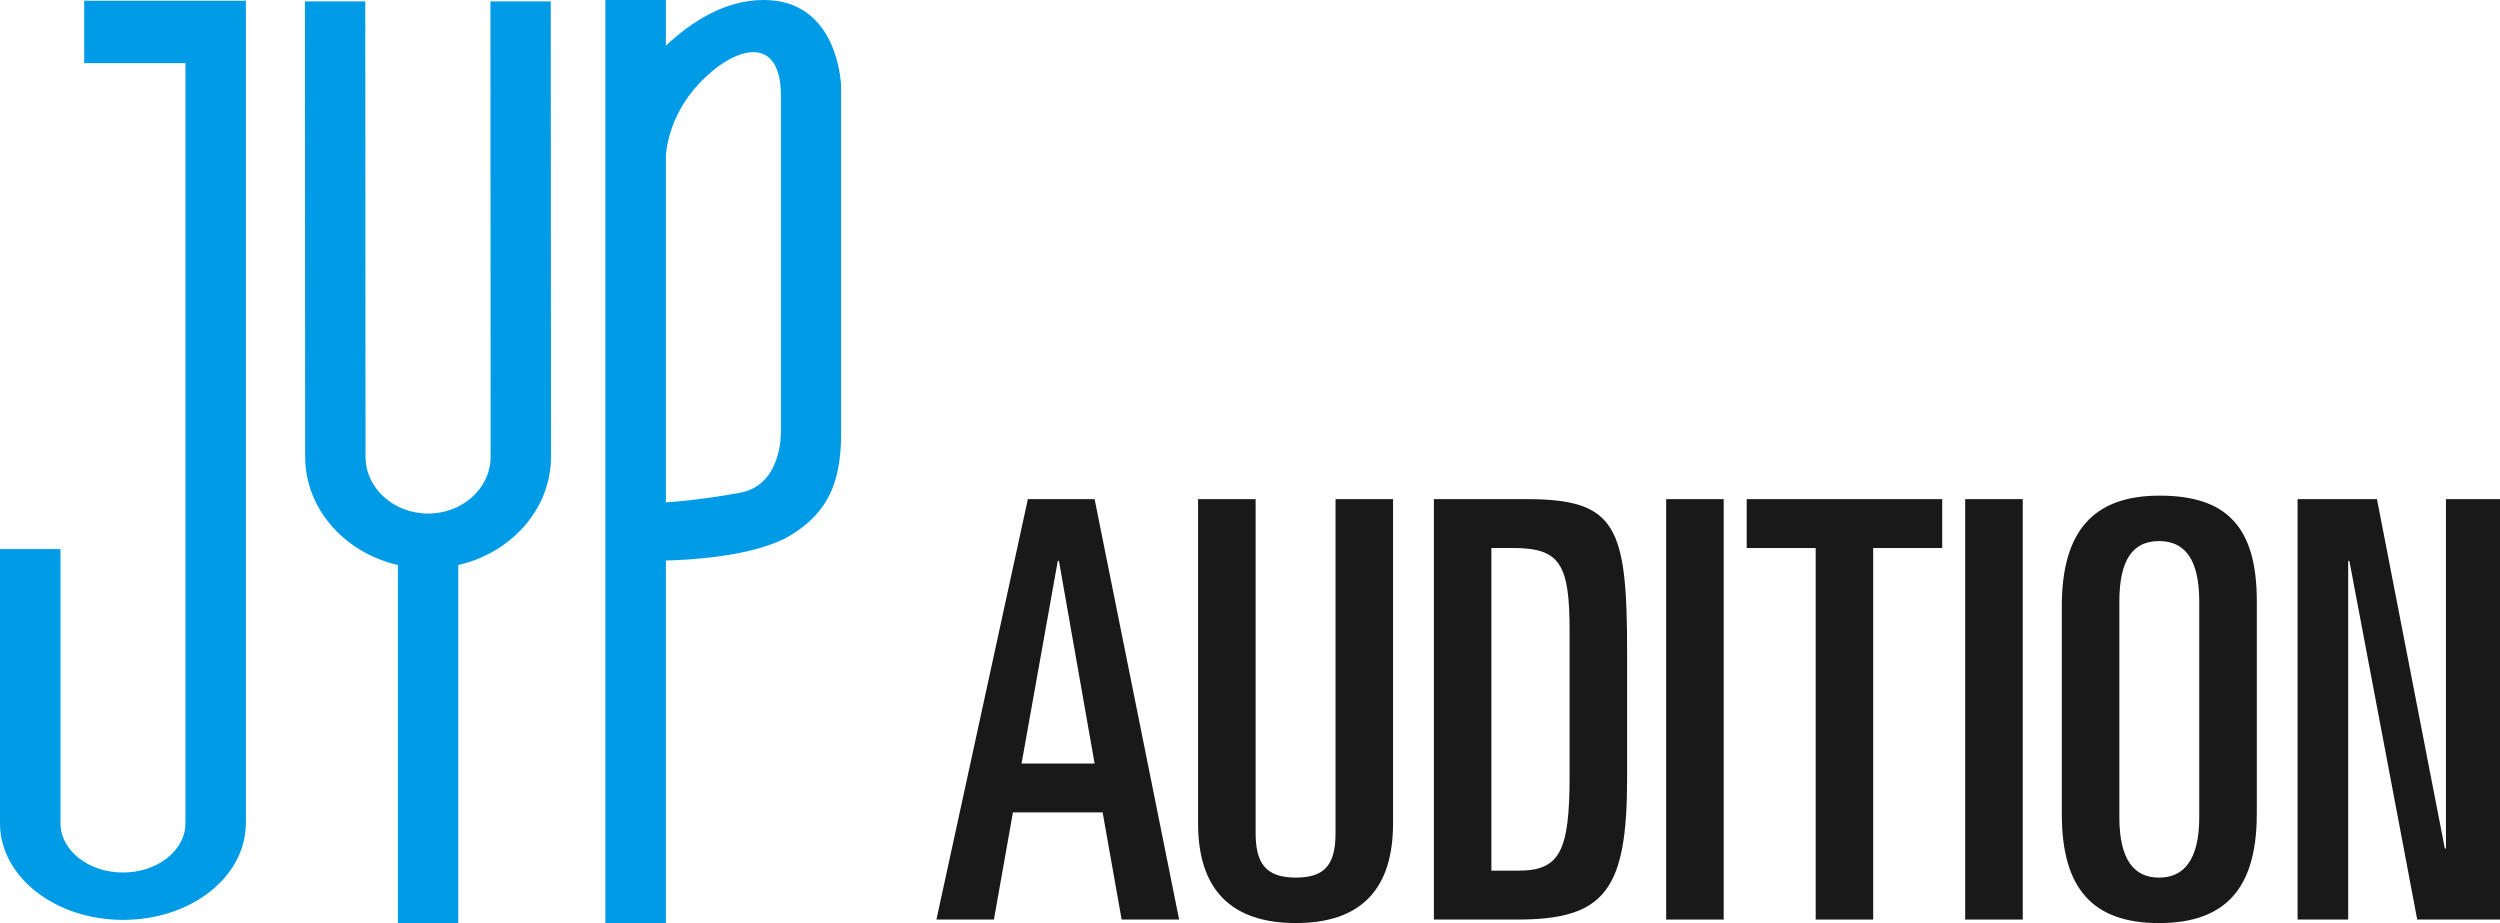
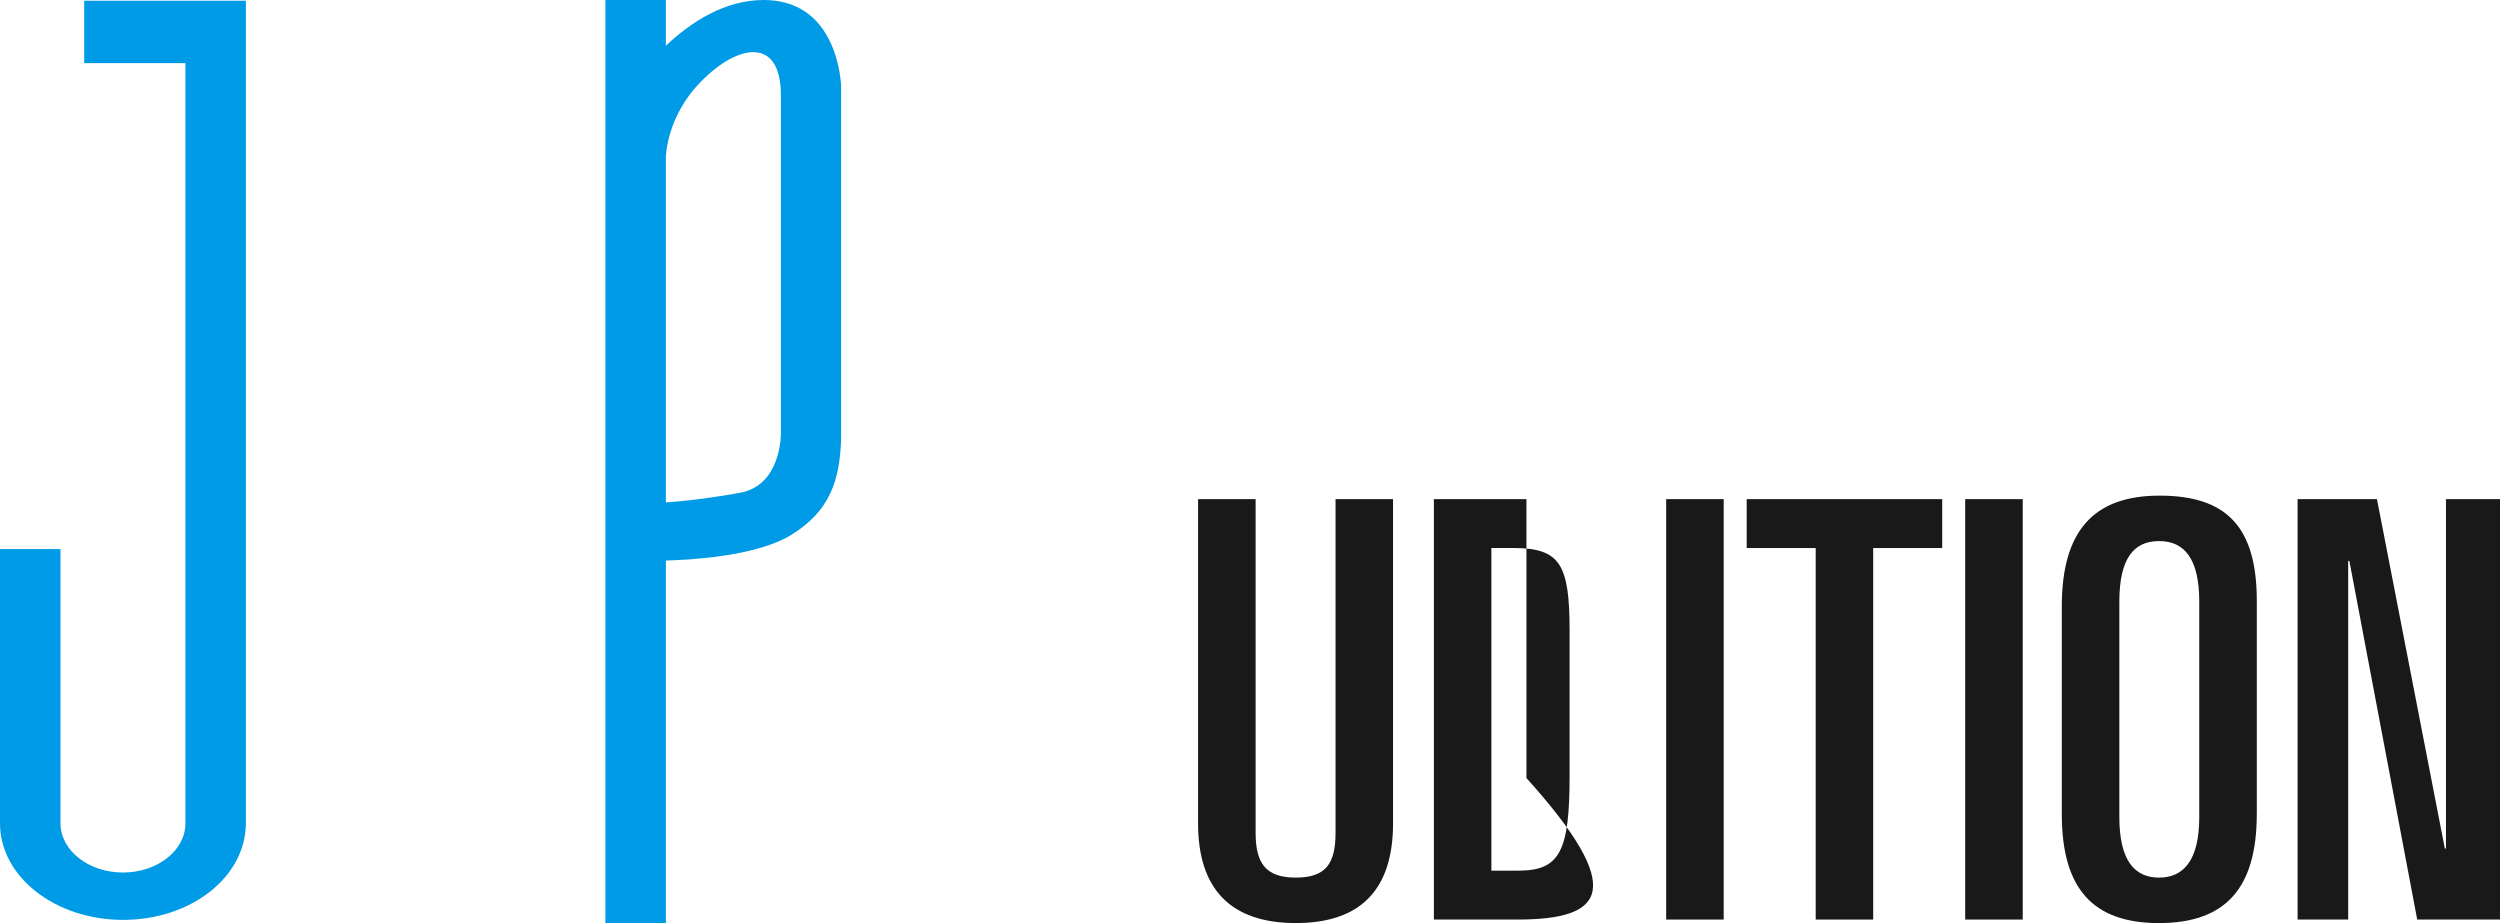
<svg xmlns="http://www.w3.org/2000/svg" width="130" height="48" viewBox="0 0 130 48" fill="none">
  <path d="M43.737 4.427C43.682 3.568 43.228 0 39.709 0C37.679 0 35.923 1.153 34.625 2.376V0H31.481V48H34.625V29.146C35.64 29.124 39.246 28.972 41.129 27.823C43.152 26.59 43.666 24.979 43.737 22.863V4.427ZM40.607 22.503C40.607 22.503 40.665 25.23 38.475 25.625C36.645 25.955 35.207 26.092 34.625 26.123V8.155C34.625 8.155 34.651 6.066 36.458 4.235C38.397 2.266 40.607 1.907 40.607 4.958V22.502V22.503Z" fill="#009BE6" />
-   <path d="M28.639 0.074H25.503L25.512 23.749C25.512 25.378 24.061 26.705 22.262 26.705C20.463 26.705 19.007 25.378 19.007 23.749L18.994 0.074H15.855L15.869 23.749C15.869 26.467 17.92 28.743 20.69 29.38V47.999H23.83V29.38C26.6 28.743 28.651 26.467 28.651 23.749L28.639 0.074Z" fill="#009BE6" />
  <path d="M4.378 0.039V3.282H9.643V42.812C9.643 44.221 8.188 45.371 6.395 45.371C4.602 45.371 3.145 44.221 3.145 42.812V28.552H0V42.812C0 45.588 2.865 47.834 6.395 47.834C9.925 47.834 12.728 45.627 12.783 42.89H12.787V0.039H4.378Z" fill="#009BE6" />
-   <path d="M56.919 25.955L61.314 47.817H58.325L57.337 42.246H52.672L51.684 47.817H48.694L53.449 25.955H56.917H56.919ZM53.121 39.702H56.919L55.065 29.165H55.005L53.121 39.702Z" fill="#191919" />
  <path d="M65.292 25.955V43.305C65.292 44.909 65.83 45.635 67.386 45.635C68.941 45.635 69.448 44.909 69.448 43.305V25.955H72.438V42.821C72.438 46.211 70.795 47.999 67.384 47.999C63.974 47.999 62.3 46.211 62.3 42.821V25.955H65.29H65.292Z" fill="#191919" />
-   <path d="M79.376 25.955C84.071 25.955 84.61 27.377 84.61 33.949V40.459C84.61 46.273 83.474 47.817 78.898 47.817H74.562V25.955H79.376ZM77.552 45.274H78.957C81.11 45.274 81.619 44.275 81.619 40.338V32.828C81.619 29.346 81.142 28.497 78.689 28.497H77.552V45.272V45.274Z" fill="#191919" />
+   <path d="M79.376 25.955V40.459C84.61 46.273 83.474 47.817 78.898 47.817H74.562V25.955H79.376ZM77.552 45.274H78.957C81.11 45.274 81.619 44.275 81.619 40.338V32.828C81.619 29.346 81.142 28.497 78.689 28.497H77.552V45.272V45.274Z" fill="#191919" />
  <path d="M89.632 25.955V47.817H86.641V25.955H89.632Z" fill="#191919" />
  <path d="M100.995 25.955V28.498H97.406V47.817H94.416V28.498H90.828V25.955H100.995Z" fill="#191919" />
  <path d="M105.182 25.955V47.817H102.19V25.955H105.182Z" fill="#191919" />
  <path d="M117.352 42.336C117.352 46.212 115.706 48 112.267 48C108.828 48 107.214 46.212 107.214 42.336V31.526C107.214 27.65 108.828 25.773 112.297 25.773C115.767 25.773 117.354 27.378 117.354 31.255V42.336H117.352ZM114.361 31.284C114.361 29.043 113.583 28.136 112.269 28.136C110.954 28.136 110.206 29.043 110.206 31.284V42.488C110.206 44.727 110.984 45.636 112.269 45.636C113.553 45.636 114.361 44.727 114.361 42.488V31.284Z" fill="#191919" />
  <path d="M123.602 25.955L127.131 44.123H127.19V25.955H130.001V47.817H125.695L122.167 29.165H122.106V47.817H119.475V25.955H123.602Z" fill="#191919" />
</svg>